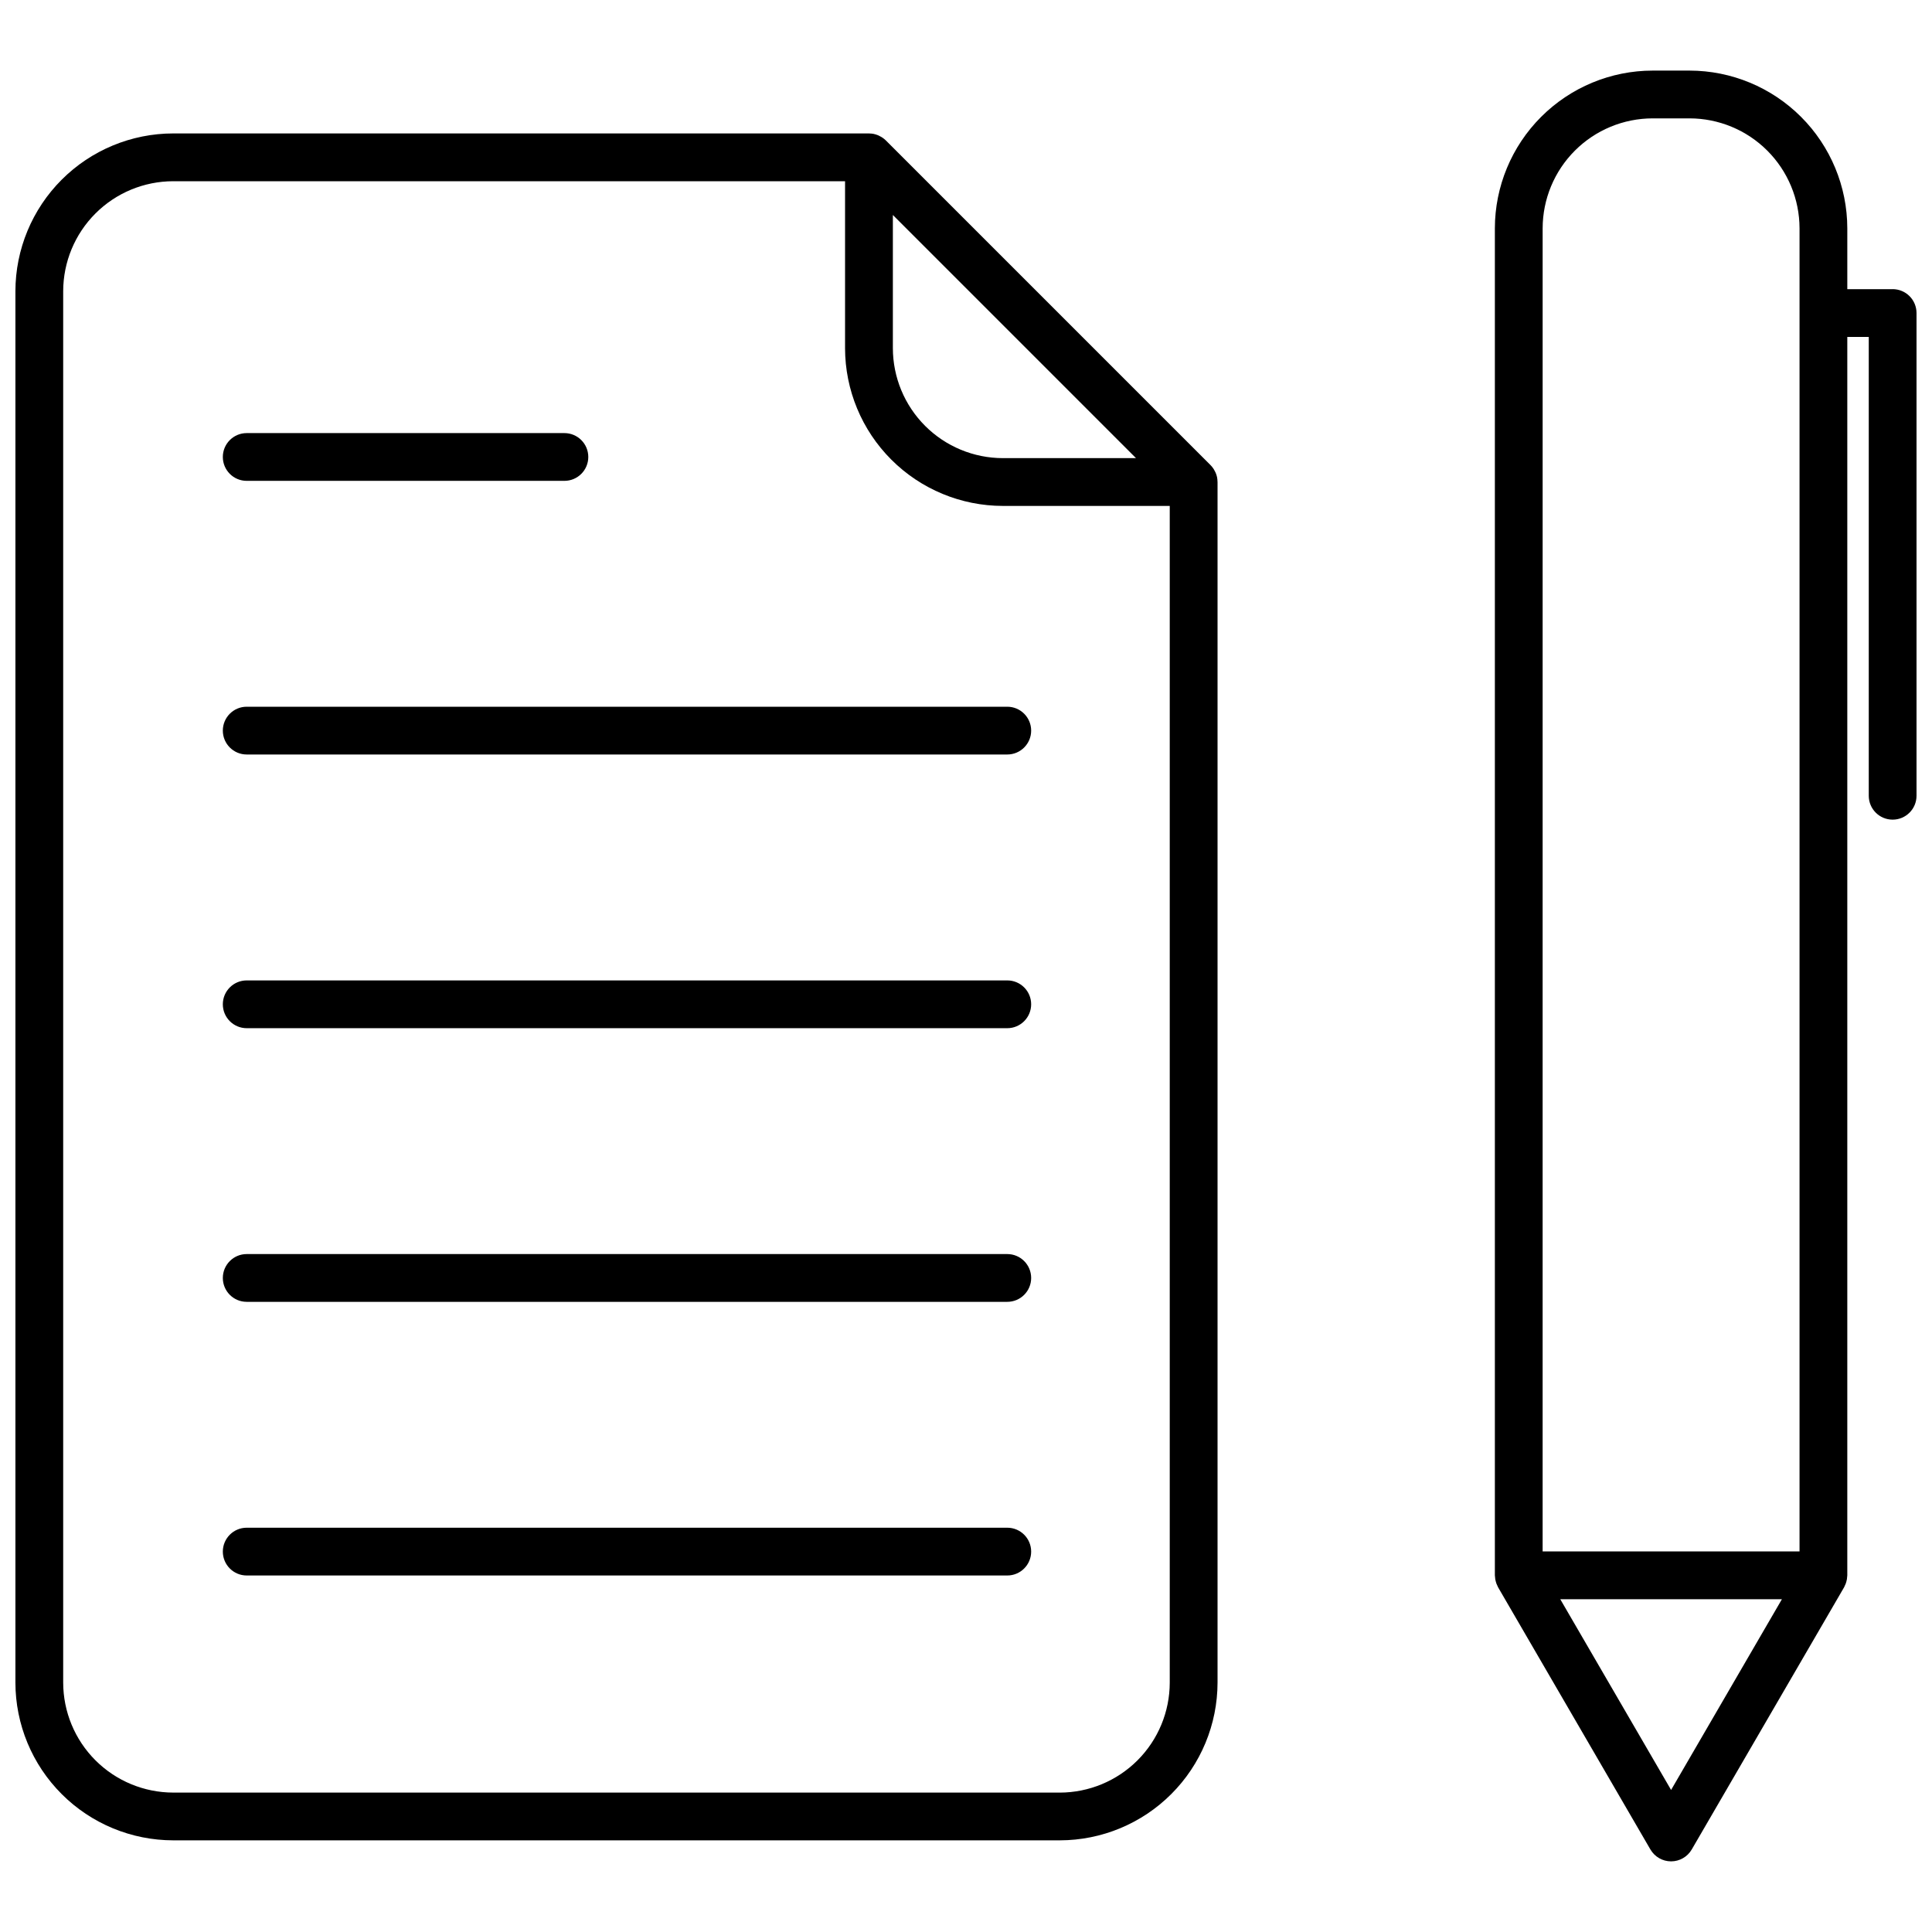
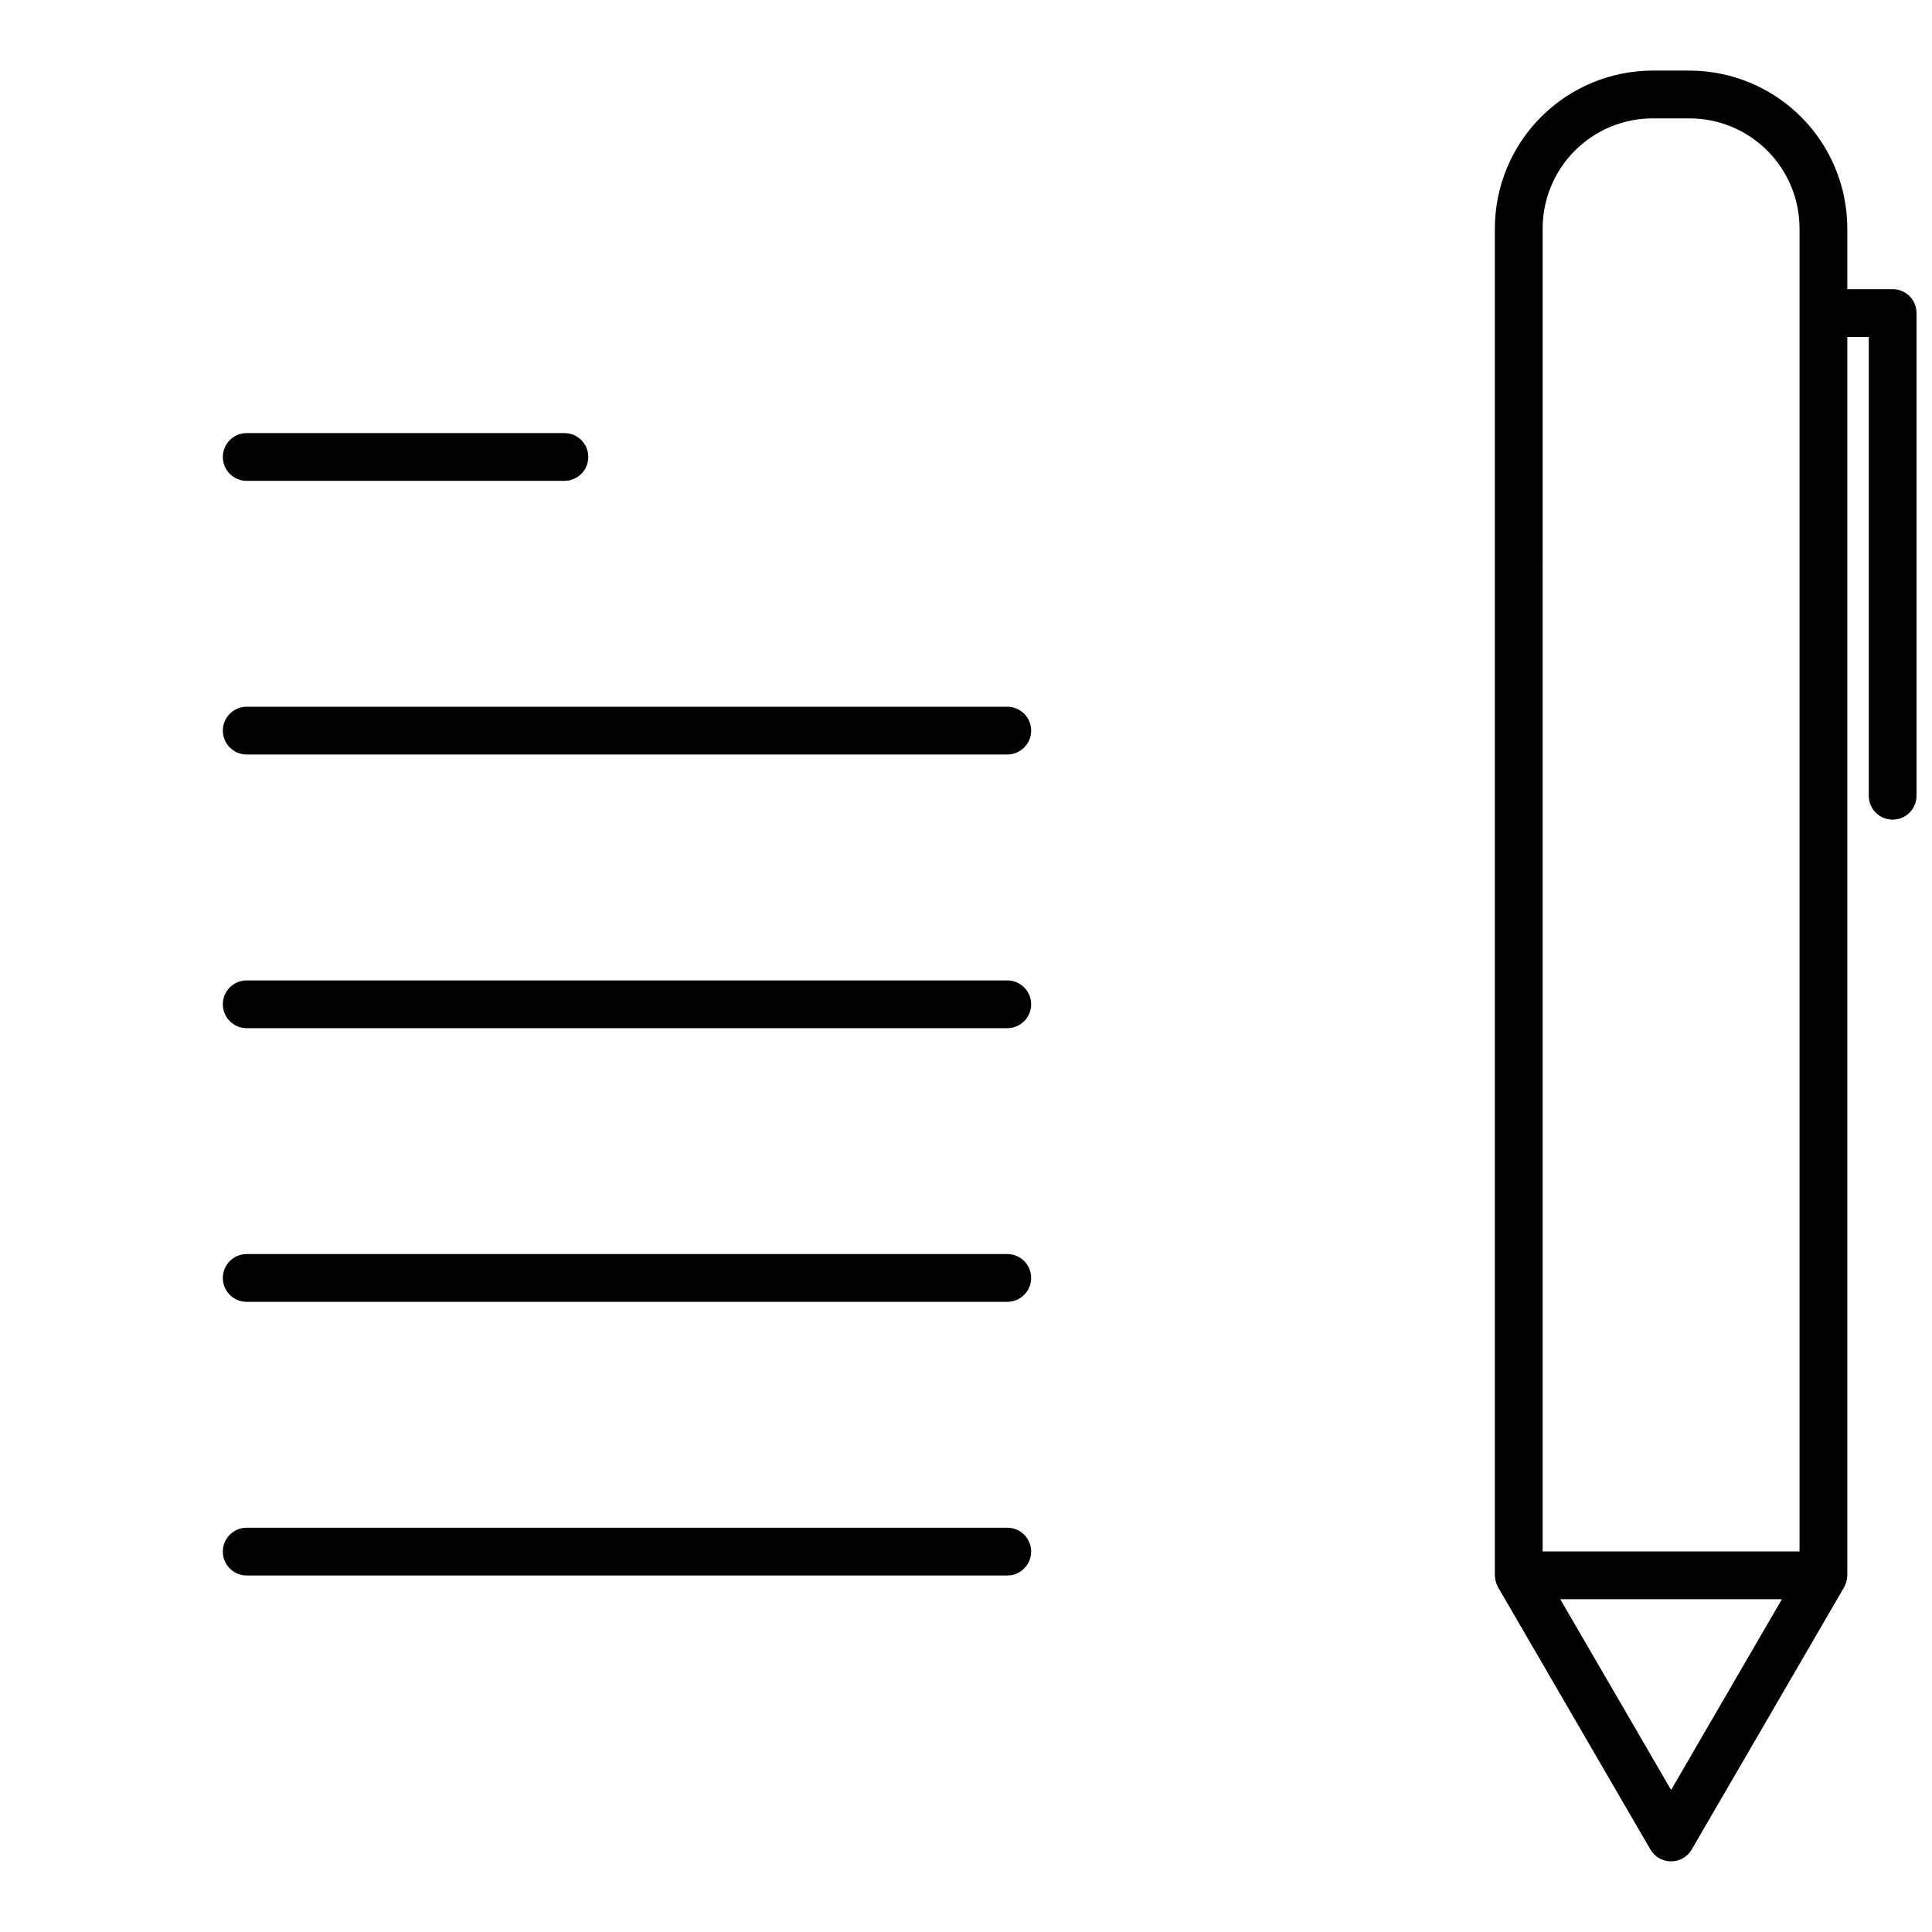
<svg xmlns="http://www.w3.org/2000/svg" width="800px" height="800px" version="1.1" viewBox="144 144 512 512">
  <defs>
    <clipPath id="b">
      <path d="m148.09 179h318.91v453h-318.91z" />
    </clipPath>
    <clipPath id="a">
      <path d="m540 162h111.9v476h-111.9z" />
    </clipPath>
  </defs>
  <g clip-path="url(#b)">
-     <path d="m466.54 270.5-0.004-0.016v0.004c-0.074-0.359-0.18-0.711-0.316-1.047-0.039-0.102-0.086-0.199-0.133-0.297v-0.004c-0.113-0.25-0.242-0.492-0.387-0.727-0.059-0.094-0.113-0.188-0.176-0.277-0.211-0.312-0.449-0.602-0.715-0.871l-86.047-86.047c-0.27-0.266-0.559-0.504-0.871-0.715-0.09-0.062-0.184-0.117-0.277-0.176-0.234-0.145-0.473-0.273-0.723-0.387-0.102-0.047-0.203-0.094-0.309-0.137v0.004c-0.328-0.133-0.664-0.234-1.008-0.309-0.02-0.004-0.035-0.012-0.055-0.016-0.363-0.066-0.73-0.105-1.102-0.109-0.043 0-0.086-0.012-0.129-0.012h-184.39c-11.086 0.012-21.715 4.422-29.551 12.262-7.84 7.84-12.25 18.465-12.262 29.551v368.72c0.012 11.086 4.422 21.715 12.262 29.551 7.836 7.84 18.465 12.25 29.551 12.262h234.95c11.086-0.012 21.715-4.422 29.551-12.262 7.84-7.836 12.25-18.465 12.262-29.551v-318.16c0-0.043-0.012-0.082-0.012-0.125-0.004-0.375-0.043-0.746-0.113-1.117zm-21.488-5.09h-35.281 0.004c-7.731-0.008-15.141-3.082-20.609-8.547-5.465-5.465-8.539-12.875-8.547-20.605v-35.285l32.219 32.219zm-20.203 353.64-234.95 0.004c-7.731-0.012-15.141-3.086-20.605-8.551-5.465-5.465-8.539-12.875-8.547-20.605v-368.72c0.008-7.727 3.082-15.141 8.547-20.605 5.465-5.465 12.875-8.539 20.605-8.547h178.05v44.234c0.012 11.086 4.422 21.715 12.262 29.551 7.84 7.84 18.469 12.25 29.555 12.262h44.23v311.83c-0.008 7.731-3.082 15.141-8.547 20.605-5.465 5.465-12.875 8.539-20.605 8.551z" />
-   </g>
+     </g>
  <path d="m209.38 271.43h84.195c3.496 0 6.328-2.832 6.328-6.328 0-3.496-2.832-6.328-6.328-6.328h-84.195c-3.496 0-6.328 2.832-6.328 6.328 0 3.496 2.832 6.328 6.328 6.328z" />
  <path d="m410.94 331.29h-201.56c-3.496 0-6.328 2.836-6.328 6.332 0 3.492 2.832 6.328 6.328 6.328h201.56c3.496 0 6.328-2.836 6.328-6.328 0-3.496-2.832-6.332-6.328-6.332z" />
  <path d="m410.94 403.82h-201.56c-3.496 0-6.328 2.832-6.328 6.328 0 3.496 2.832 6.332 6.328 6.332h201.56c3.496 0 6.328-2.836 6.328-6.332 0-3.496-2.832-6.328-6.328-6.328z" />
  <path d="m410.94 476.34h-201.56c-3.496 0-6.328 2.836-6.328 6.332 0 3.496 2.832 6.328 6.328 6.328h201.56c3.496 0 6.328-2.832 6.328-6.328 0-3.496-2.832-6.332-6.328-6.332z" />
  <path d="m410.94 548.86h-201.56c-3.496 0-6.328 2.832-6.328 6.328s2.832 6.332 6.328 6.332h201.56c3.496 0 6.328-2.836 6.328-6.332s-2.832-6.328-6.328-6.328z" />
  <g clip-path="url(#a)">
    <path d="m645.57 220.63h-12.016v-16.113c-0.012-11.082-4.422-21.711-12.258-29.547-7.84-7.84-18.465-12.25-29.551-12.262h-9.781c-11.082 0.012-21.711 4.422-29.547 12.262-7.84 7.836-12.25 18.465-12.262 29.547v356.96c0 0.125 0.027 0.238 0.035 0.359h0.004c0.008 0.227 0.031 0.453 0.066 0.68 0.035 0.207 0.082 0.41 0.141 0.609 0.051 0.188 0.105 0.375 0.176 0.562h-0.004c0.09 0.227 0.188 0.445 0.301 0.66 0.051 0.102 0.082 0.207 0.137 0.305l40.367 69.48h0.004c1.133 1.949 3.219 3.148 5.473 3.148s4.34-1.199 5.473-3.148l40.371-69.477c0.062-0.105 0.094-0.223 0.152-0.332h-0.004c0.105-0.203 0.199-0.41 0.285-0.621 0.074-0.195 0.129-0.391 0.184-0.586l-0.004-0.004c0.055-0.195 0.102-0.391 0.137-0.59 0.035-0.227 0.059-0.457 0.07-0.691 0.008-0.121 0.035-0.234 0.035-0.355v-328.19h5.688v121.6c0 3.496 2.832 6.328 6.328 6.328 3.496 0 6.328-2.832 6.328-6.328v-127.93c0-1.68-0.664-3.289-1.852-4.477s-2.797-1.855-4.477-1.855zm-92.754-16.113c0.008-7.727 3.082-15.137 8.547-20.602 5.465-5.465 12.875-8.539 20.602-8.547h9.781c7.727 0.008 15.137 3.082 20.602 8.547 5.465 5.465 8.539 12.875 8.547 20.602v350.63h-68.082zm34.039 413.84-29.371-50.551h58.742z" />
  </g>
</svg>